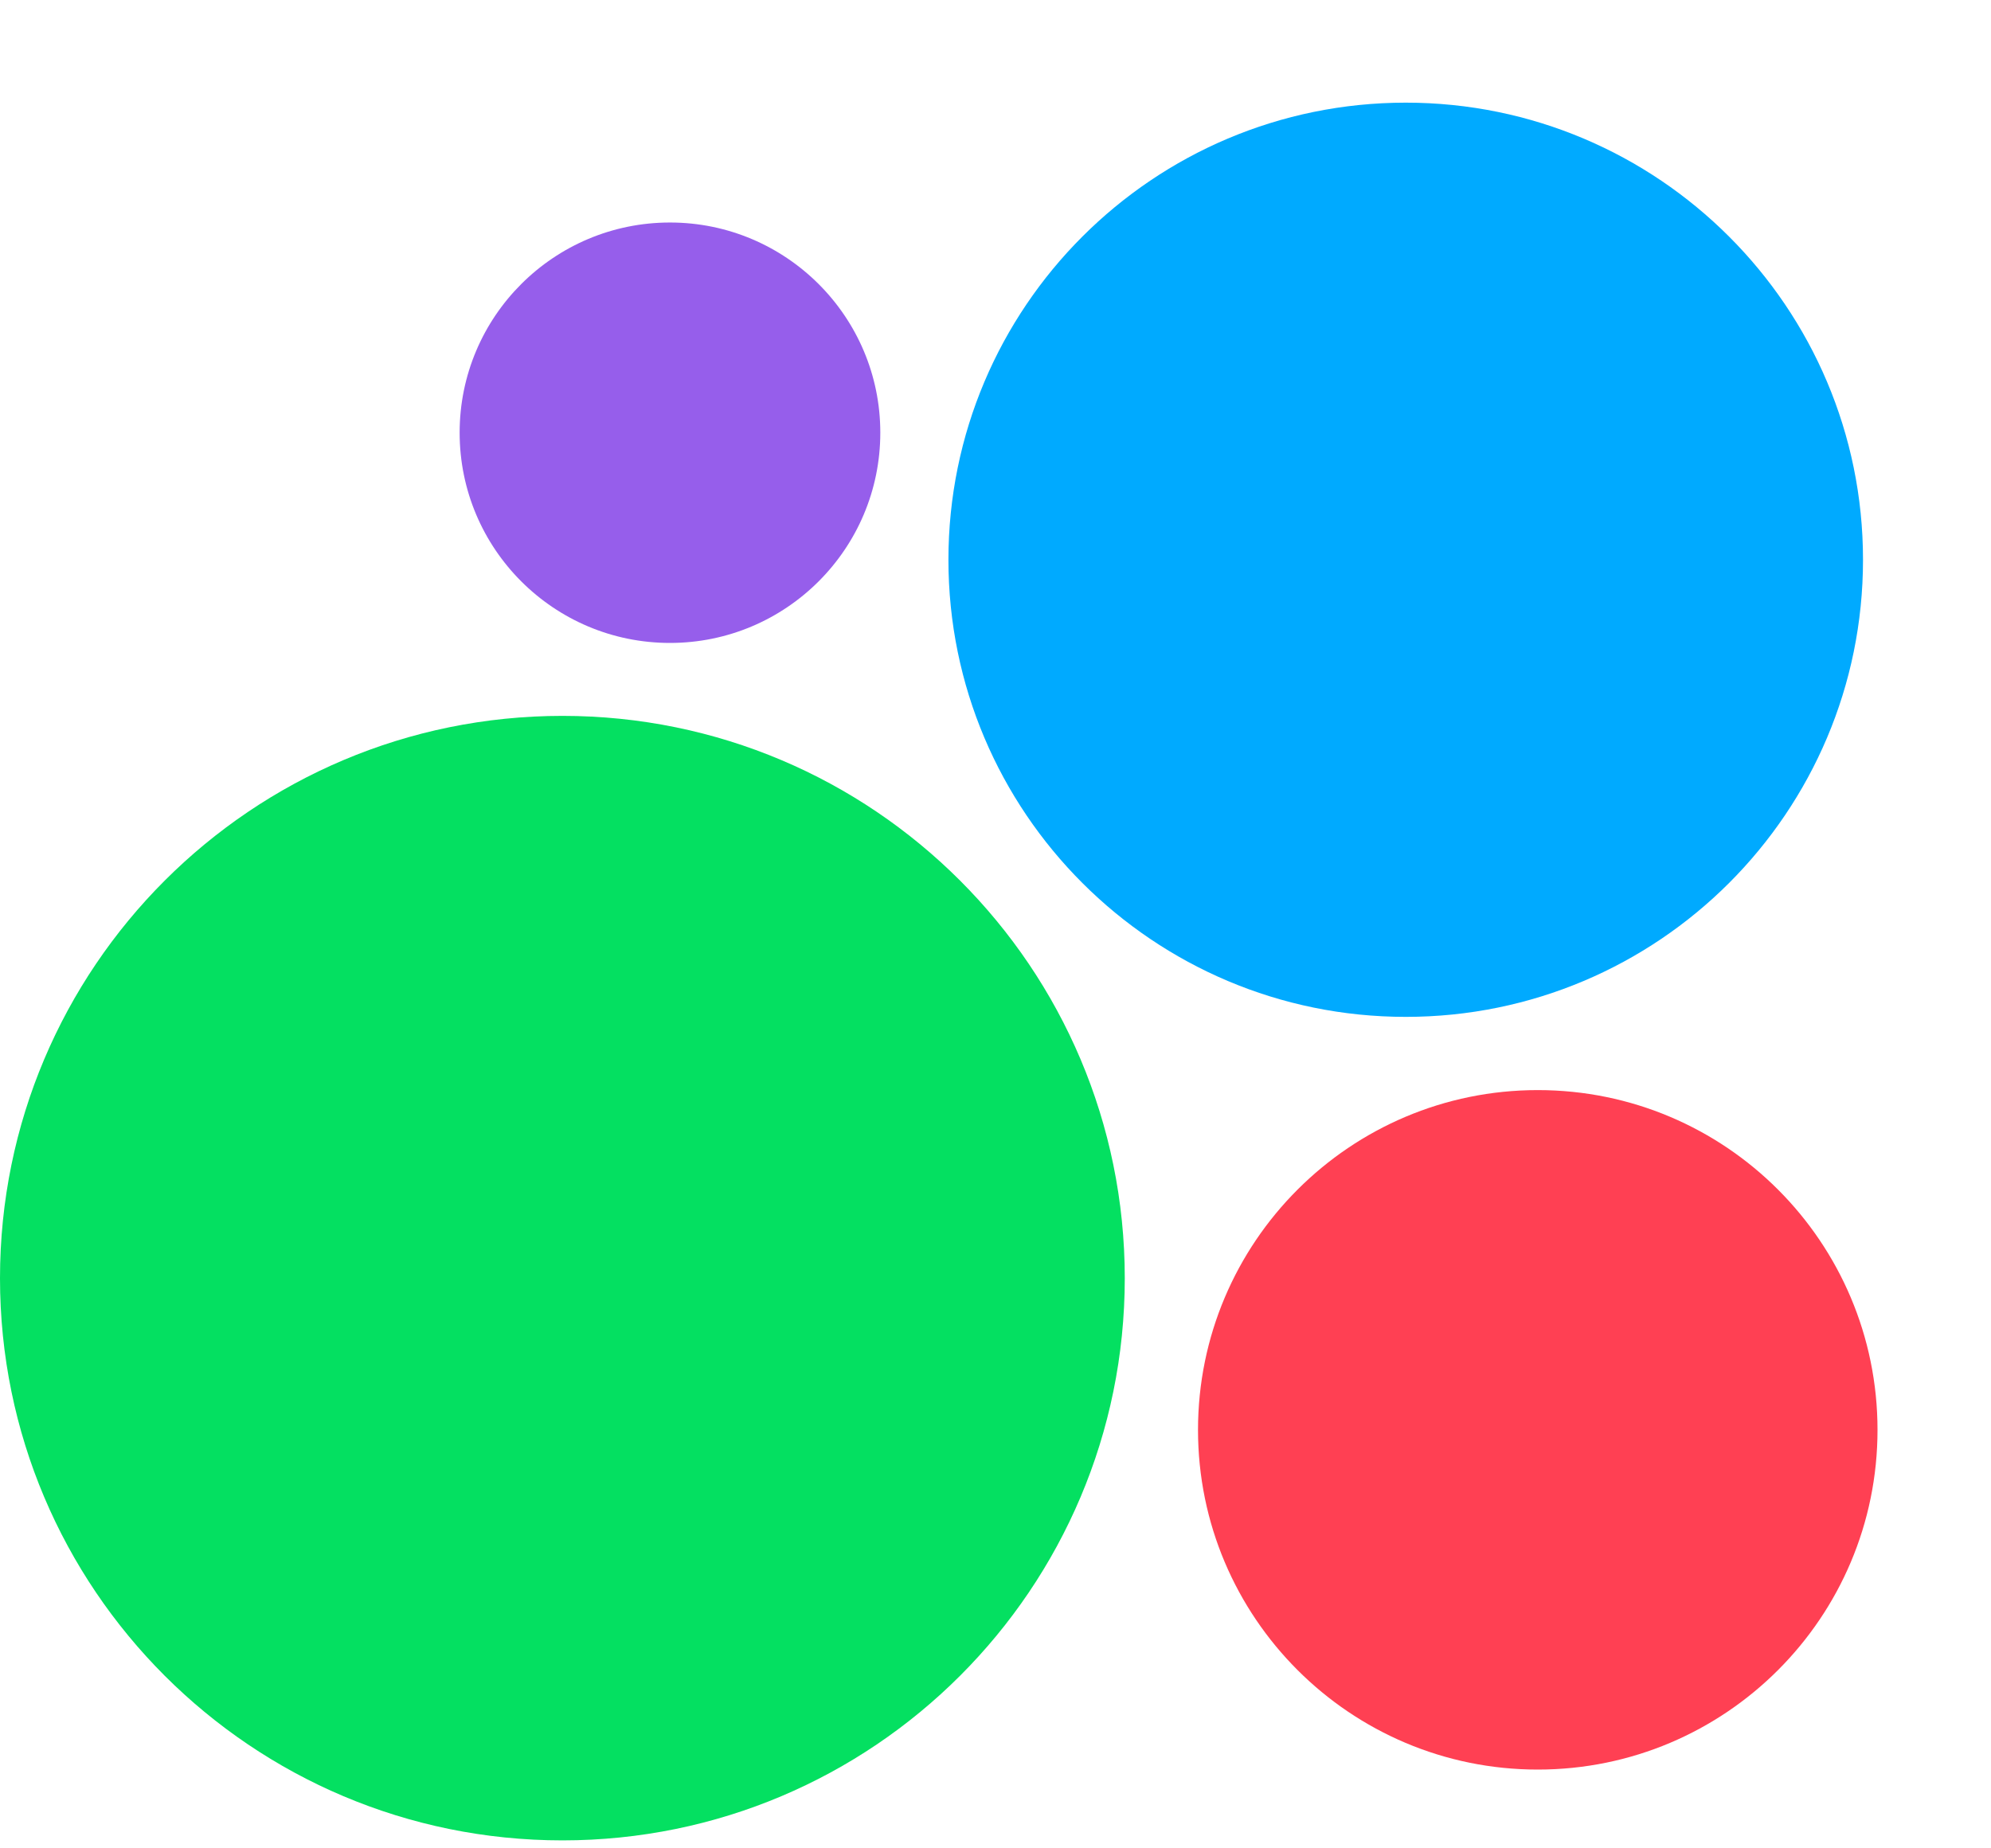
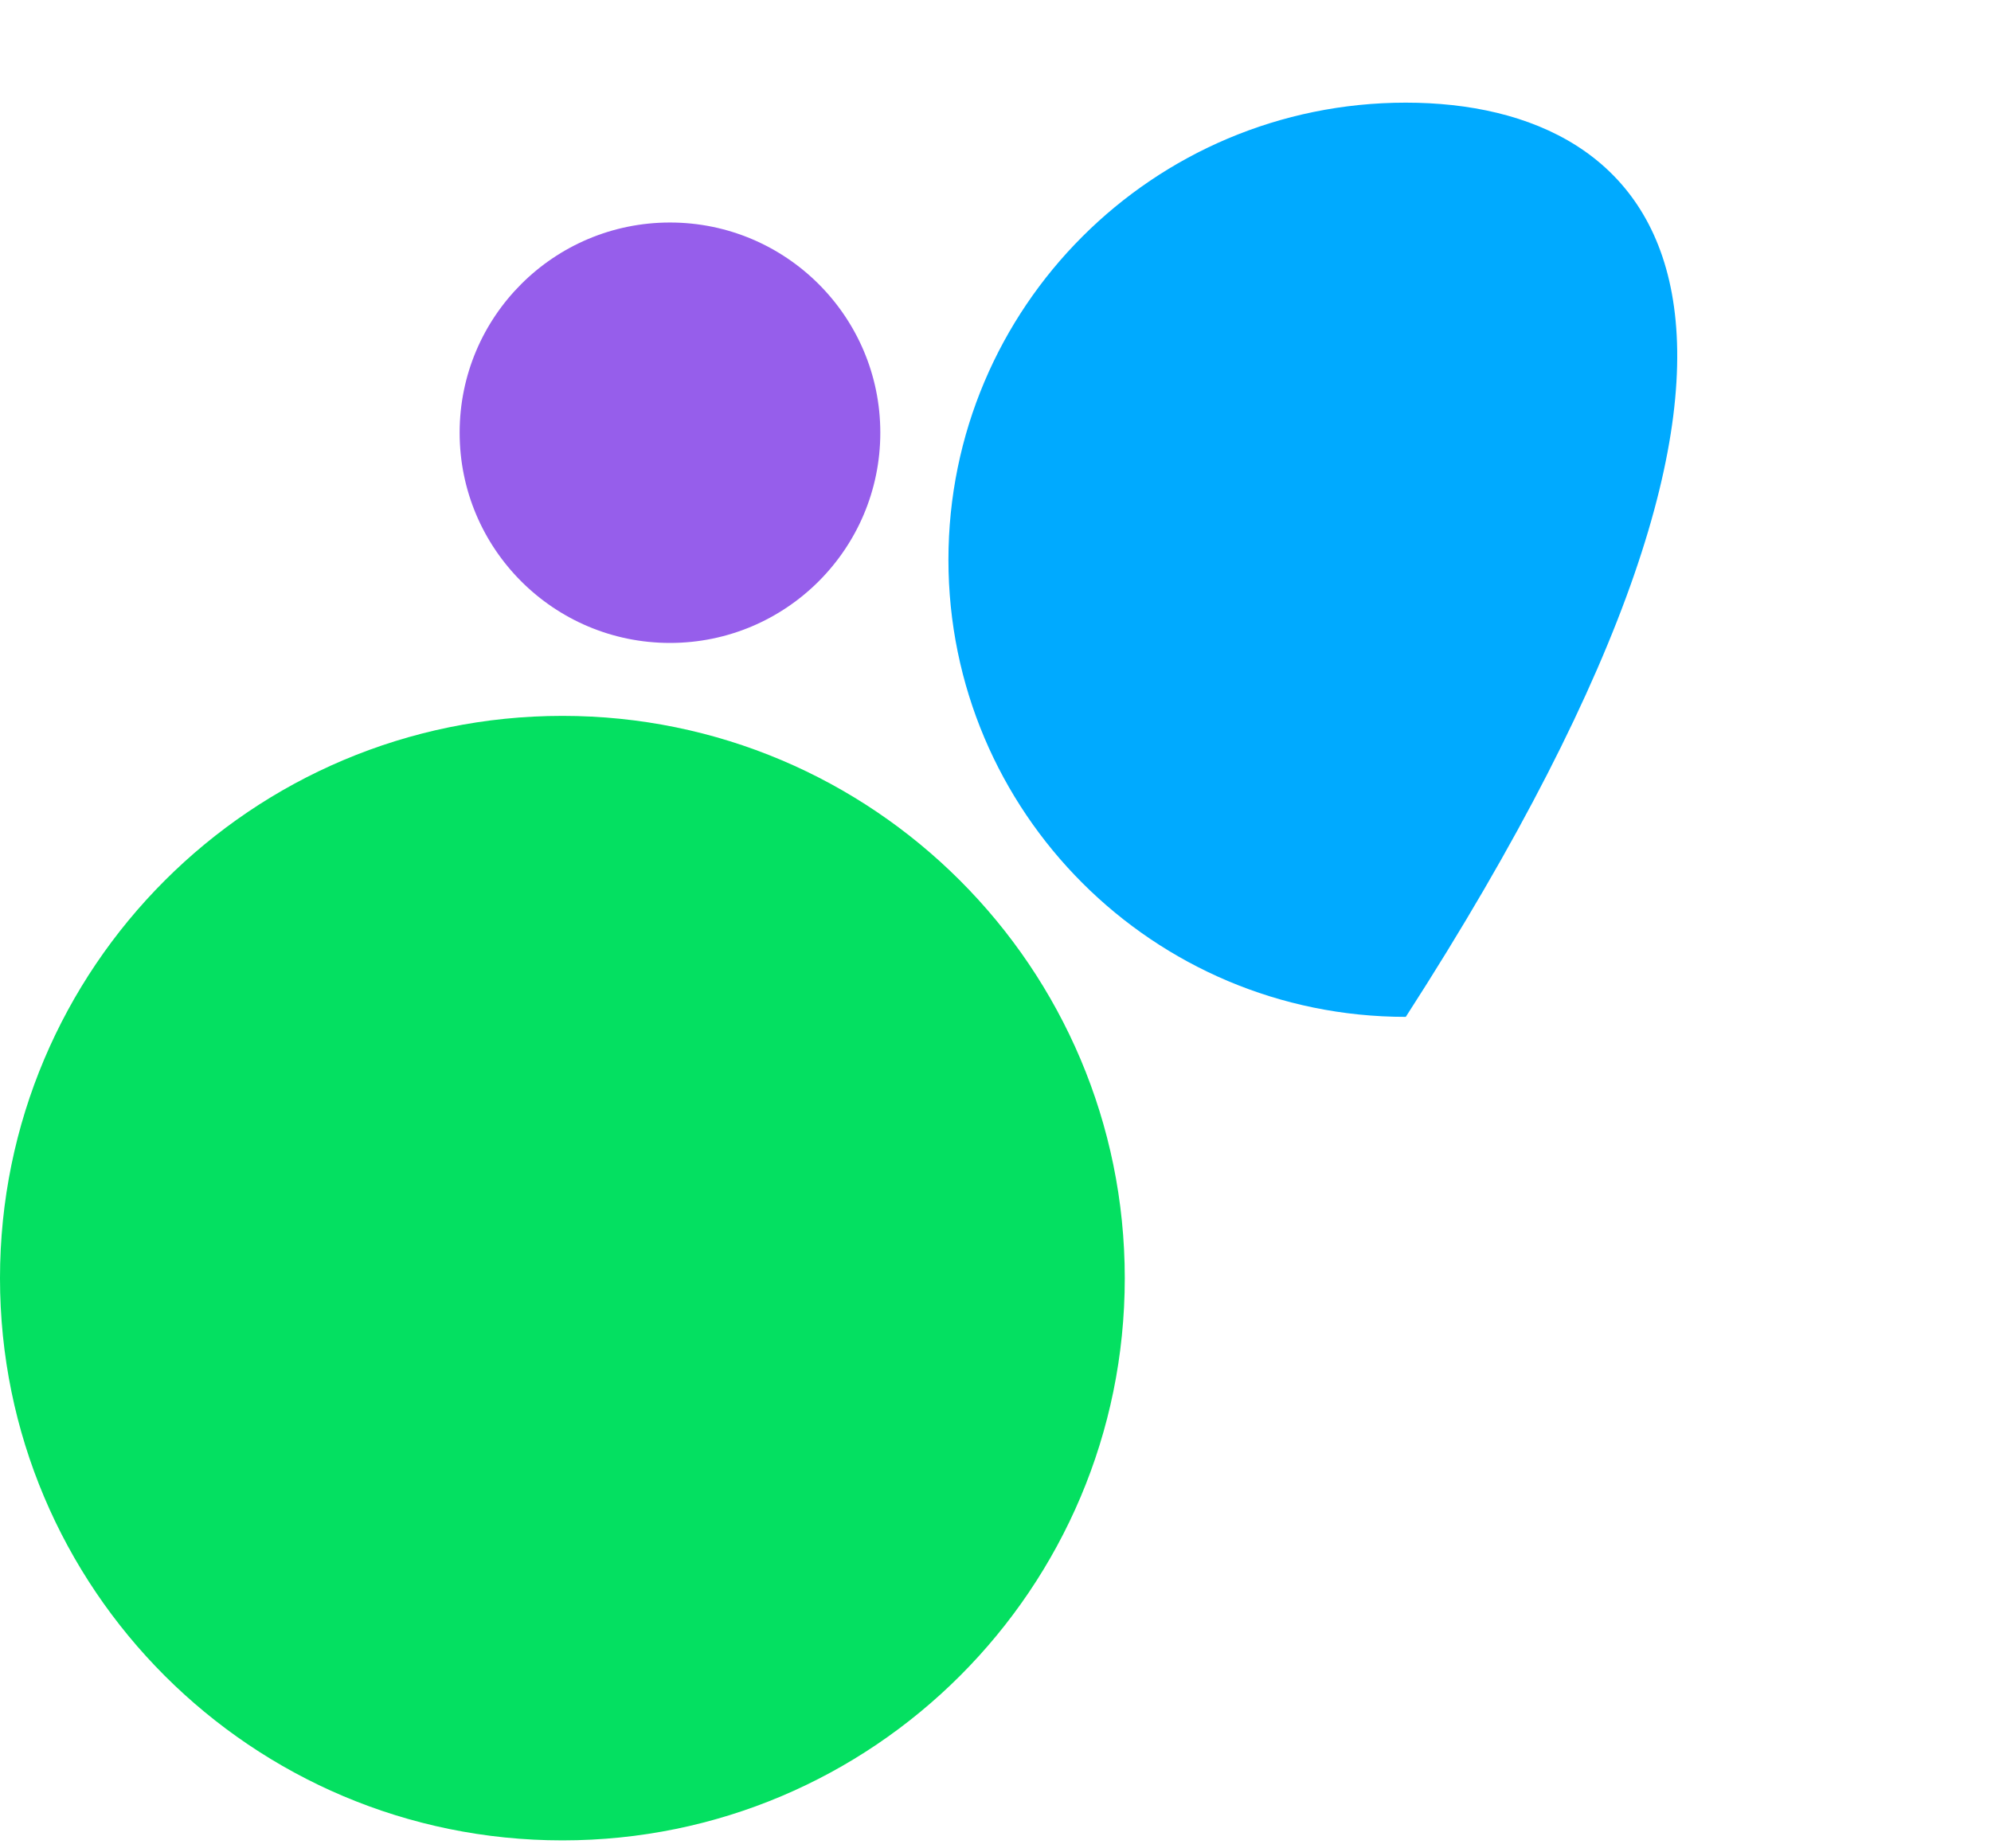
<svg xmlns="http://www.w3.org/2000/svg" width="14" height="13" viewBox="0 0 14 13" fill="none">
  <path d="M3.955 12.944C6.139 12.944 7.909 11.174 7.909 8.99C7.909 6.806 6.139 5.035 3.955 5.035C1.77 5.035 0 6.806 0 8.99C0 11.174 1.77 12.944 3.955 12.944Z" fill="#04E061" />
-   <path d="M10.813 12.446C12.133 12.446 13.202 11.376 13.202 10.057C13.202 8.737 12.133 7.667 10.813 7.667C9.494 7.667 8.424 8.737 8.424 10.057C8.424 11.376 9.494 12.446 10.813 12.446Z" fill="#FF4053" />
  <path d="M4.711 4.522C5.527 4.522 6.19 3.86 6.19 3.043C6.19 2.227 5.527 1.565 4.711 1.565C3.894 1.565 3.232 2.227 3.232 3.043C3.232 3.86 3.894 4.522 4.711 4.522Z" fill="#965EEB" />
-   <path d="M9.885 7.152C11.66 7.152 13.1 5.713 13.1 3.937C13.1 2.162 11.66 0.722 9.885 0.722C8.109 0.722 6.669 2.162 6.669 3.937C6.669 5.713 8.109 7.152 9.885 7.152Z" fill="#00AAFF" />
+   <path d="M9.885 7.152C13.1 2.162 11.66 0.722 9.885 0.722C8.109 0.722 6.669 2.162 6.669 3.937C6.669 5.713 8.109 7.152 9.885 7.152Z" fill="#00AAFF" />
</svg>